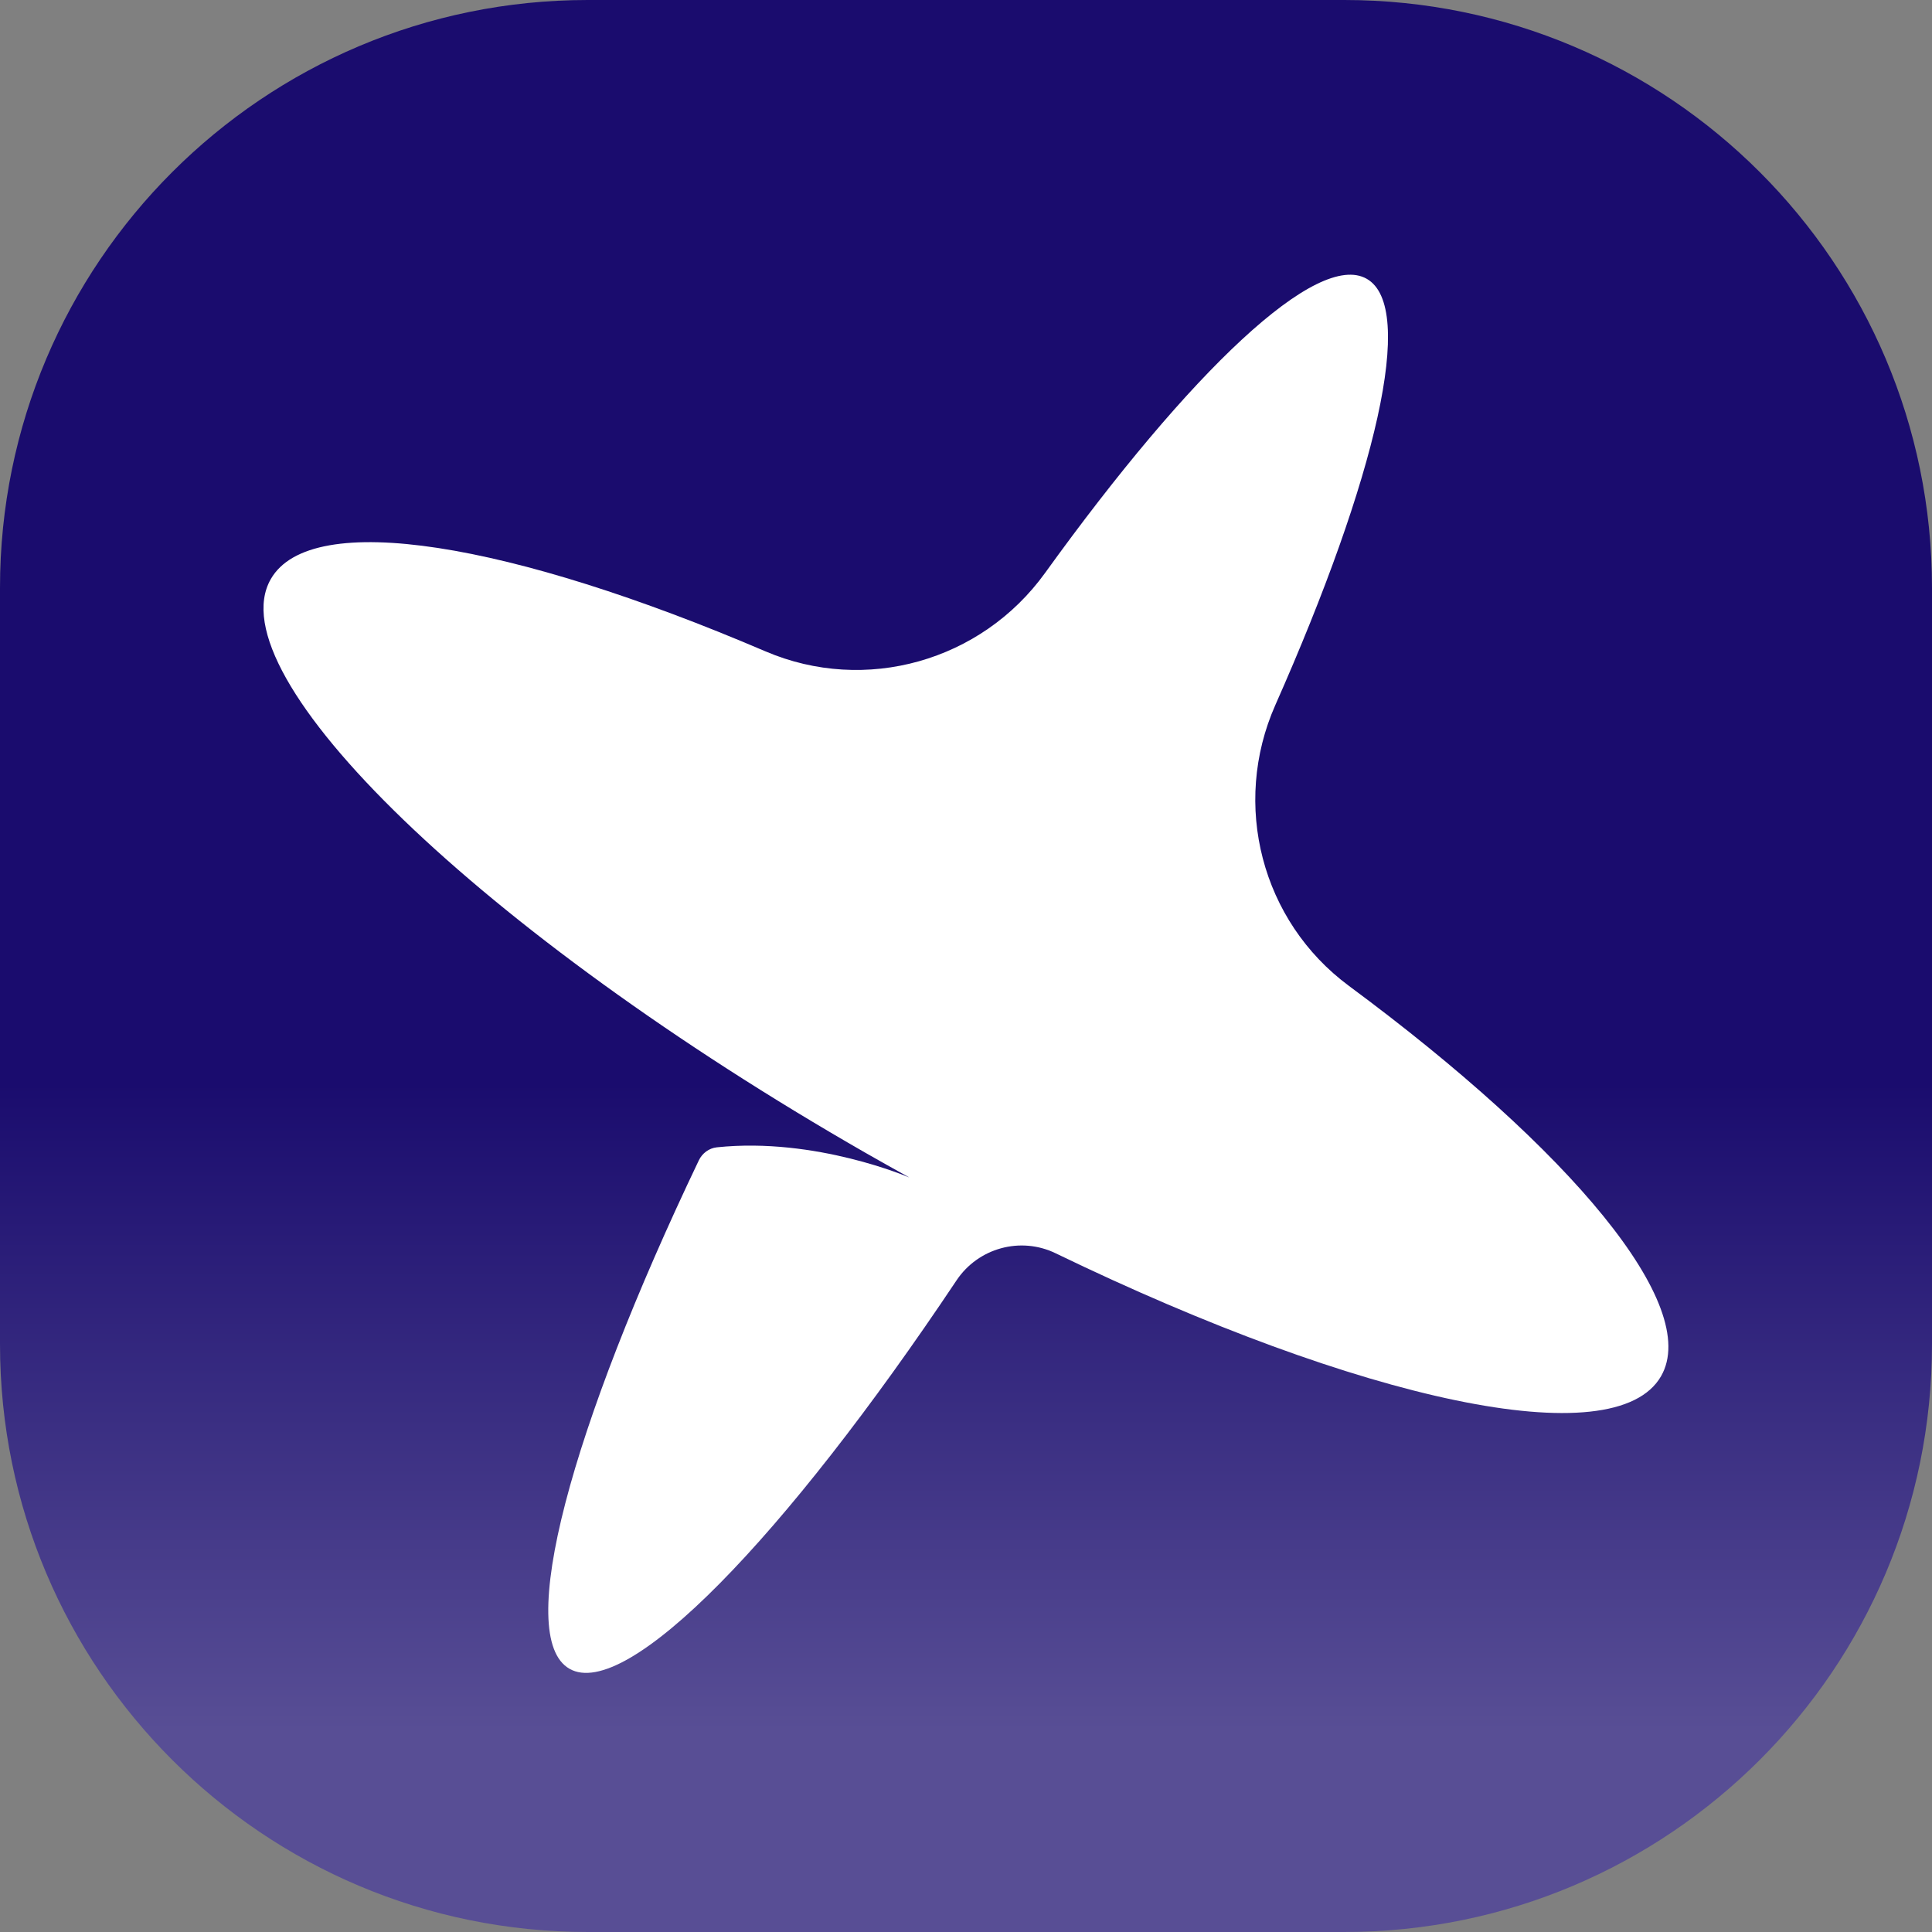
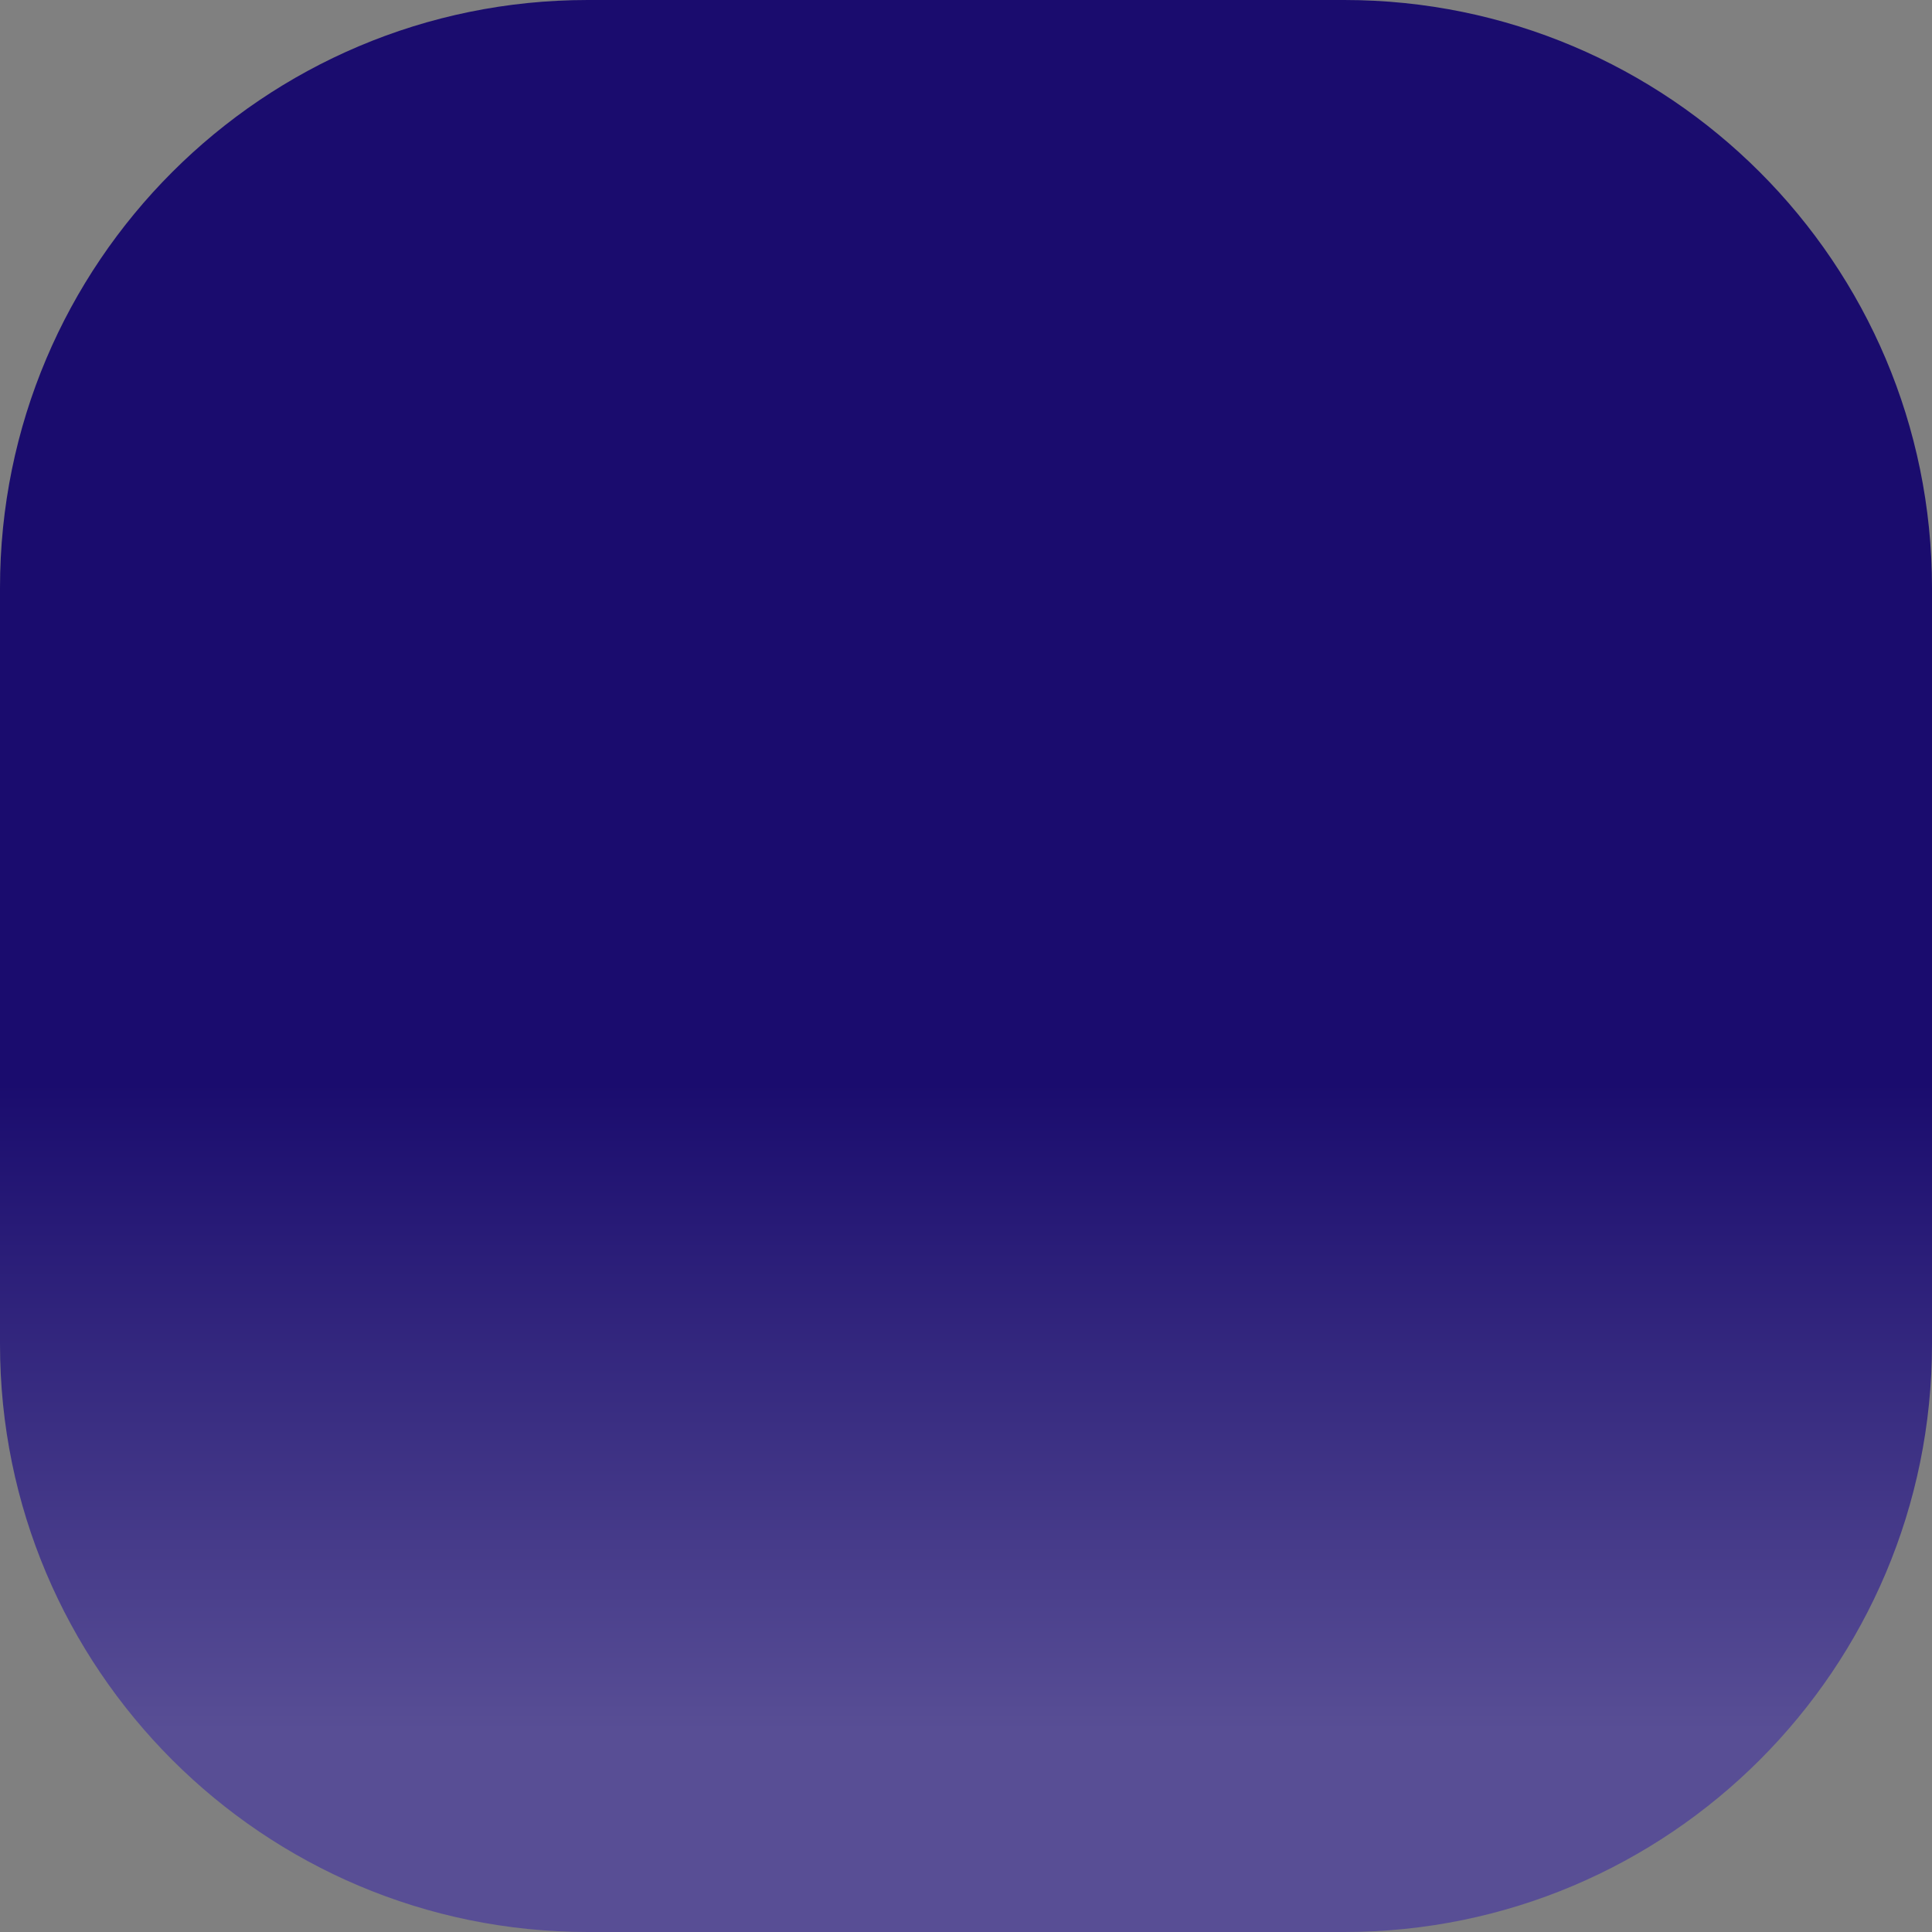
<svg xmlns="http://www.w3.org/2000/svg" width="48" height="48" viewBox="0 0 48 48" fill="none">
  <rect x="0" y="0" width="48" height="48" fill="#808080" stroke="none" />
  <path d="M33.397 0H14.603C6.538 0 0 6.538 0 14.603V33.397C0 41.462 6.538 48 14.603 48H33.397C41.462 48 48 41.462 48 33.397V14.603C48 6.538 41.462 0 33.397 0Z" fill="url(#paint0_linear_4550_30479)" />
-   <path d="M33.514 24.494C31.341 22.887 30.591 19.986 31.686 17.515C34.19 11.864 35.19 7.635 33.958 6.928C32.726 6.221 29.58 9.22 25.965 14.234C24.384 16.427 21.502 17.246 19.016 16.182C12.703 13.48 7.732 12.635 6.728 14.387C5.349 16.79 11.963 23.172 21.502 28.641C21.855 28.843 22.208 29.041 22.559 29.235C22.578 29.247 22.591 29.254 22.591 29.254C22.591 29.254 20.27 28.246 17.808 28.505C17.615 28.526 17.447 28.652 17.363 28.827C14.182 35.483 12.771 40.67 14.148 41.46C15.562 42.271 19.495 38.204 23.765 31.81C24.303 31.005 25.354 30.715 26.226 31.137C33.806 34.805 40.122 36.189 41.269 34.19C42.274 32.439 39.033 28.576 33.512 24.493L33.514 24.494Z" fill="white" />
  <defs>
    <linearGradient id="paint0_linear_4550_30479" x1="24" y1="91.311" x2="24" y2="26.911" gradientUnits="userSpaceOnUse">
      <stop offset="0.75" stop-color="#584E95" />
      <stop offset="1" stop-color="#1A0C6E" />
    </linearGradient>
  </defs>
</svg>